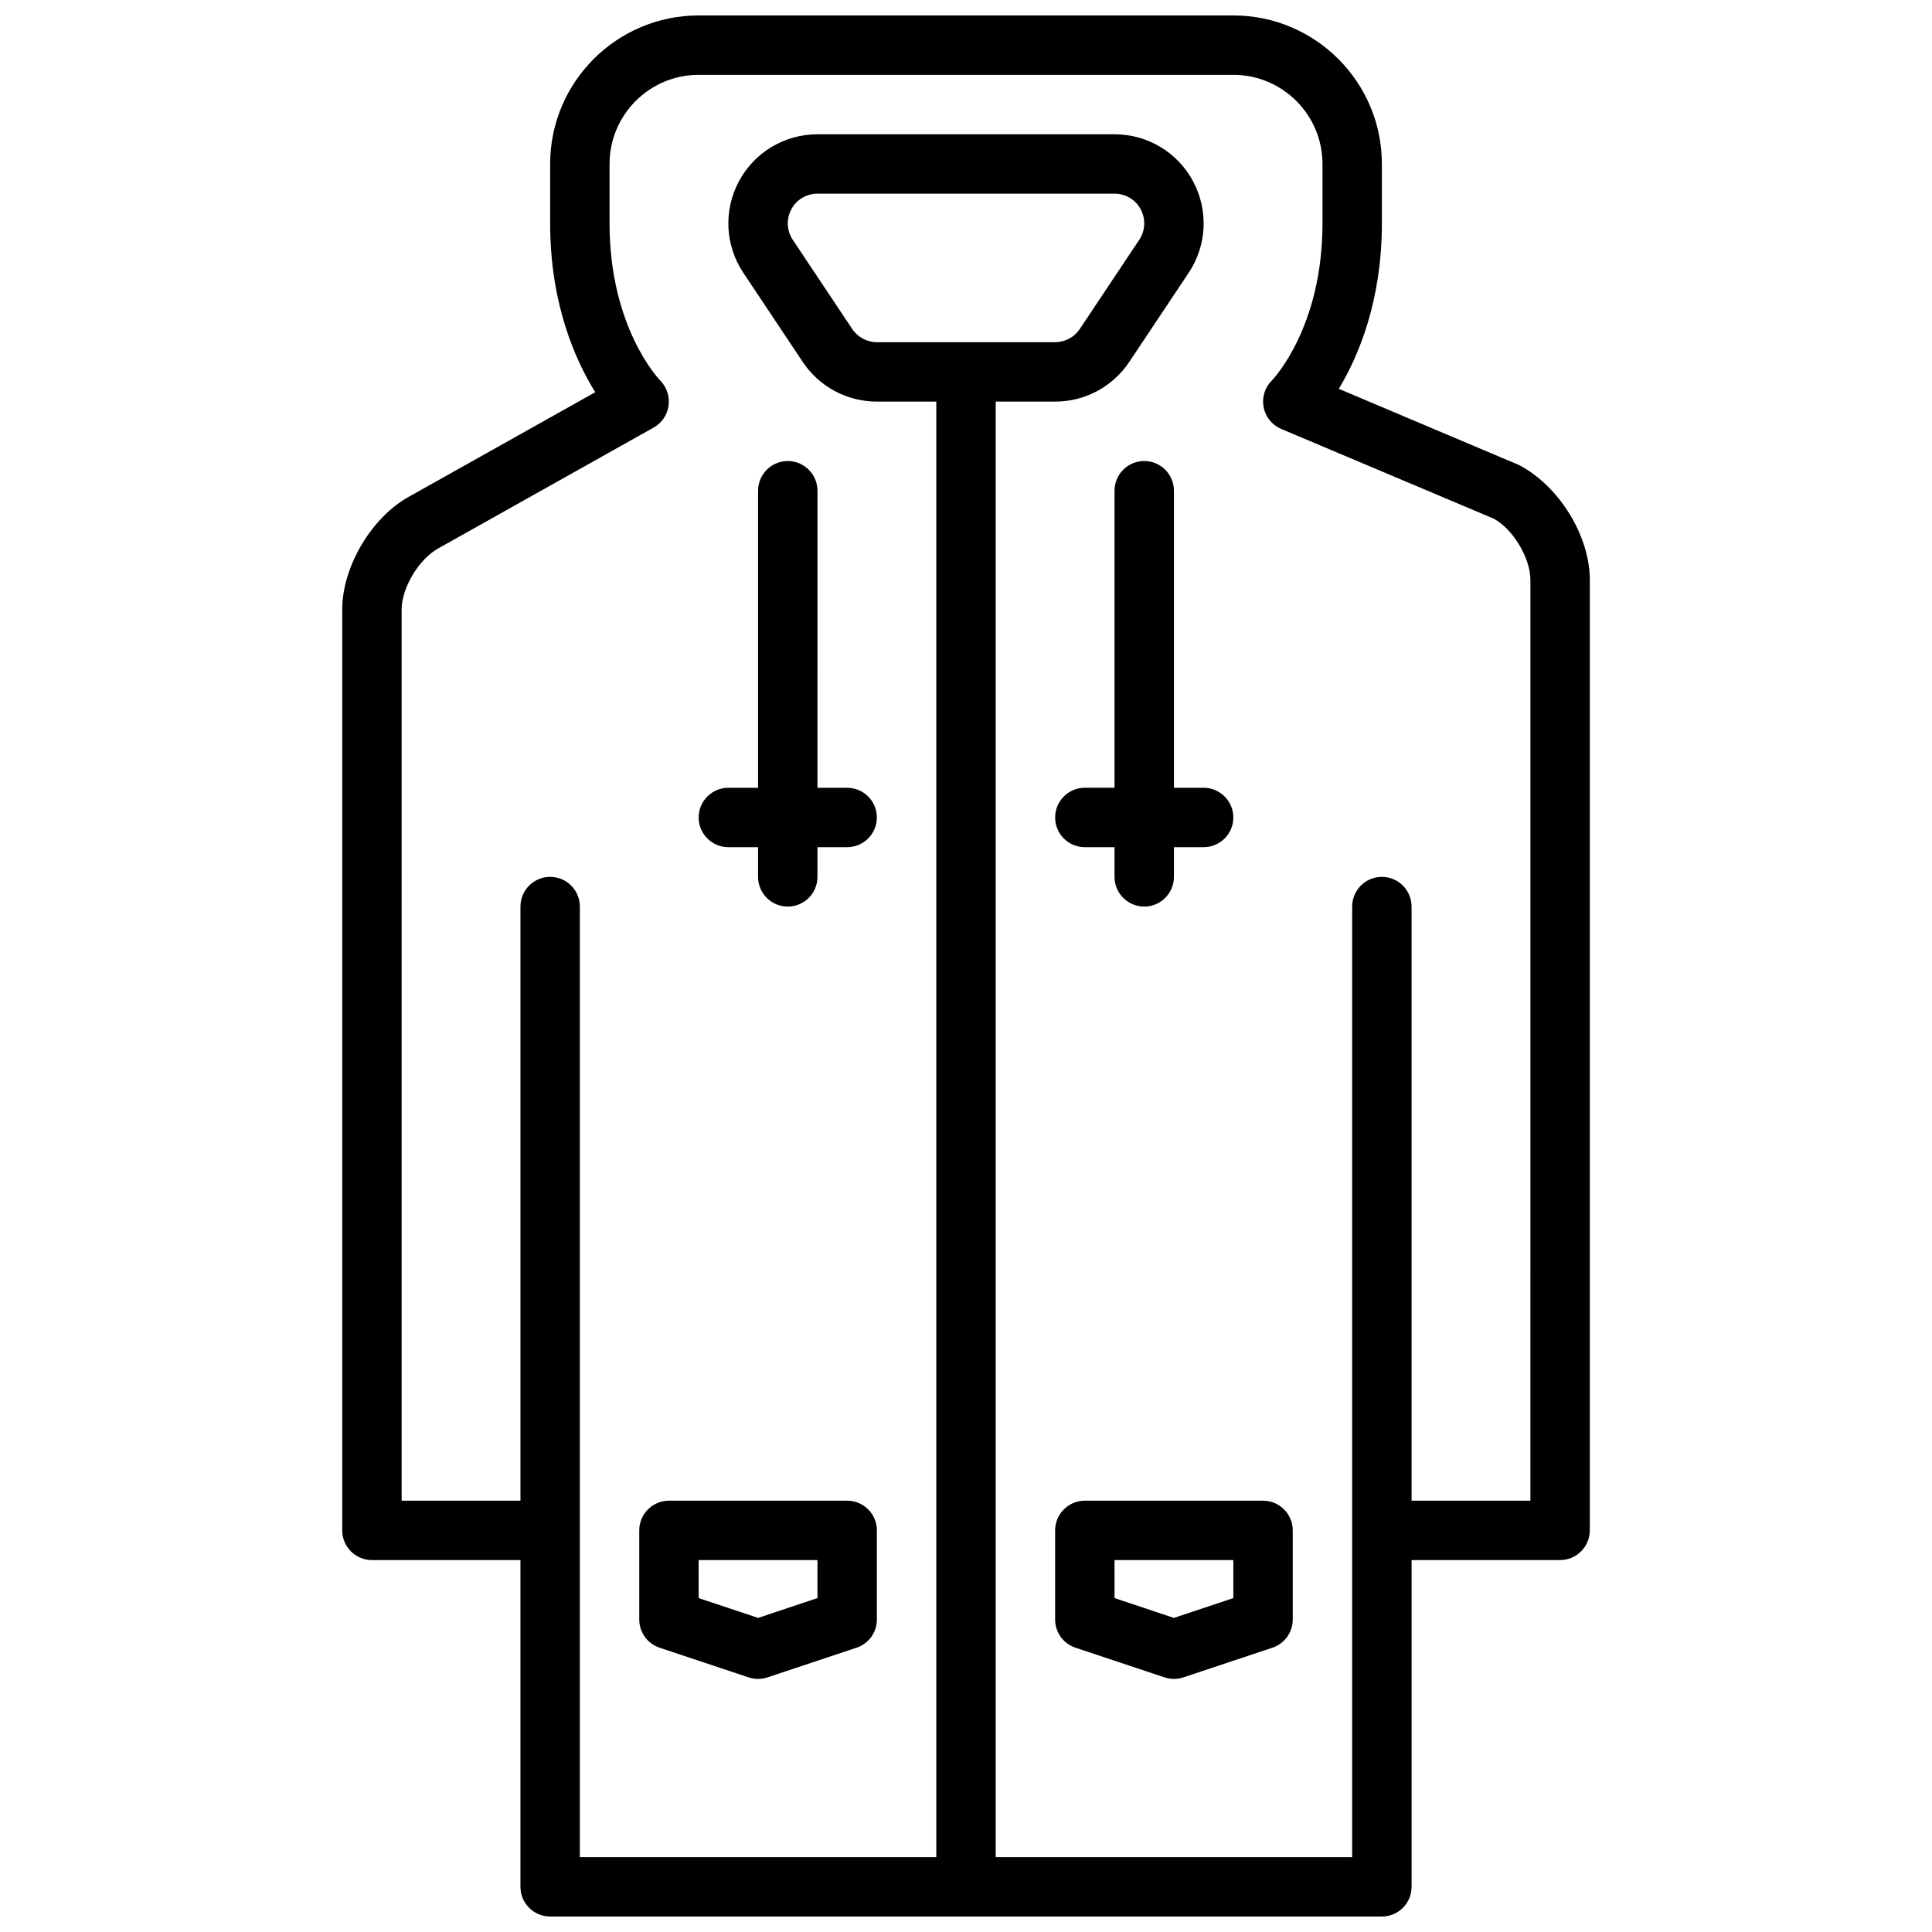
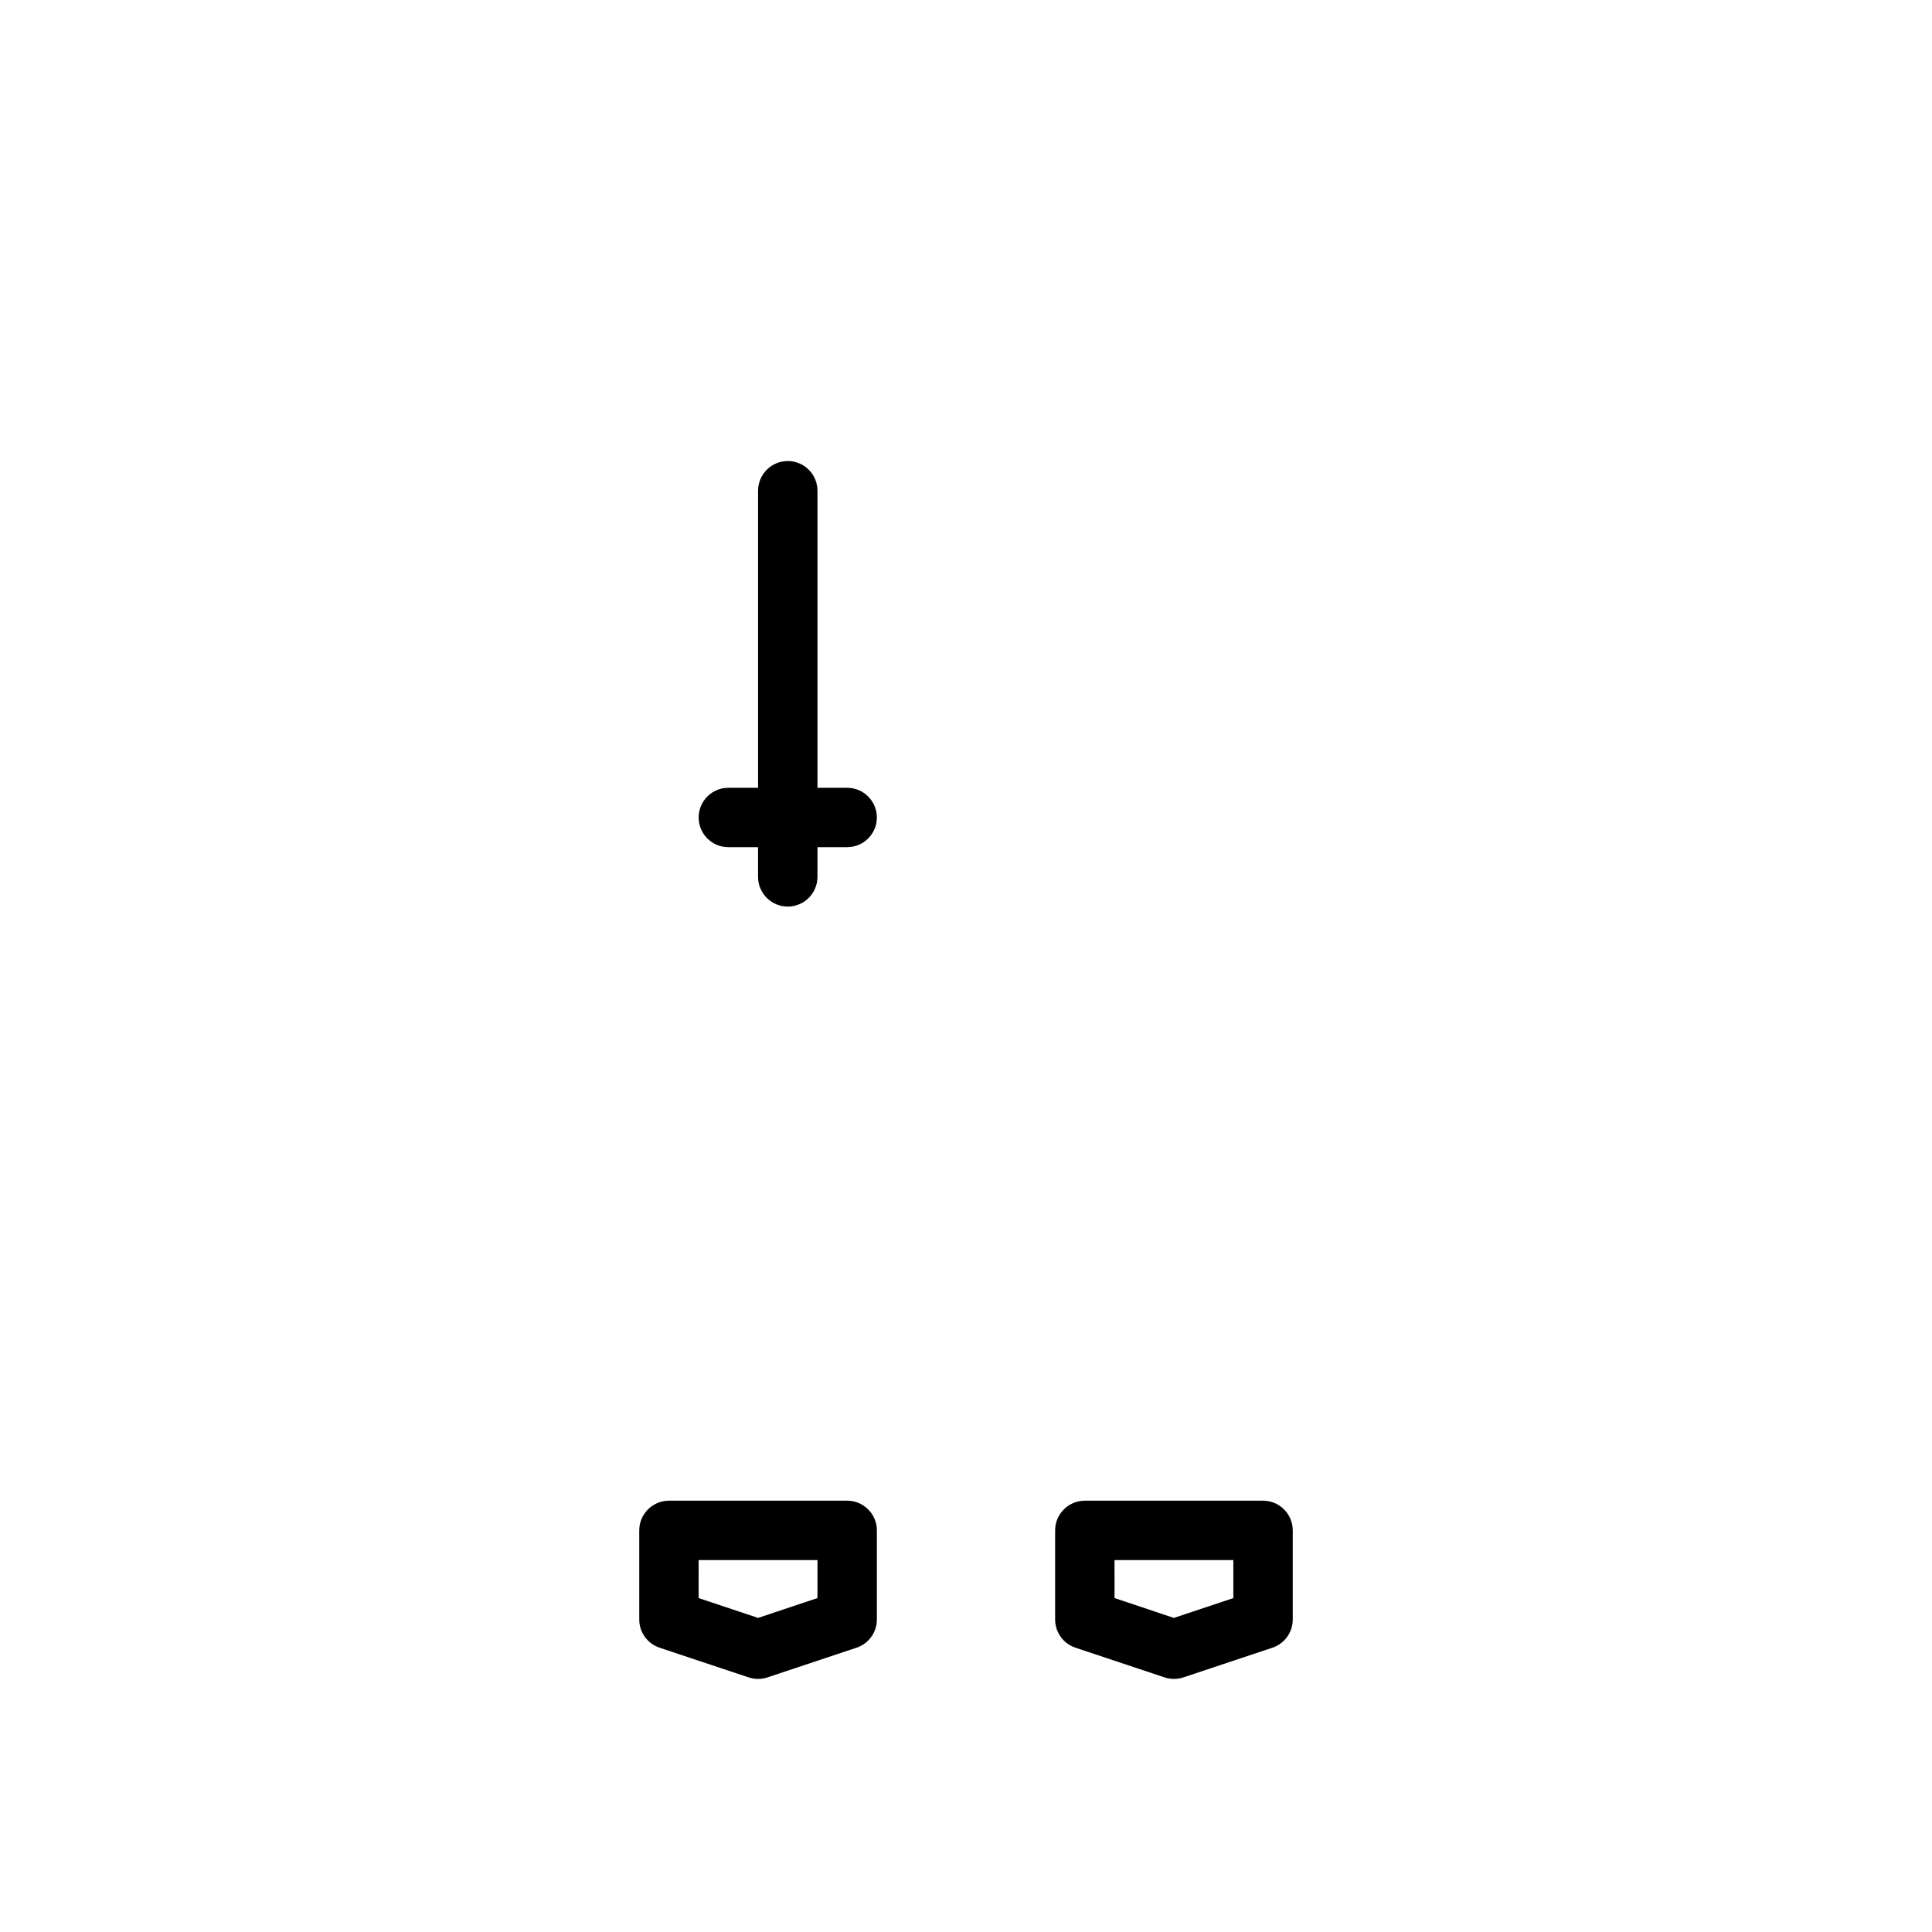
<svg xmlns="http://www.w3.org/2000/svg" width="800px" height="800px" version="1.1" viewBox="144 144 512 512">
  <defs>
    <clipPath id="a">
-       <path d="m234 148.09h332v503.81h-332z" />
-     </clipPath>
+       </clipPath>
  </defs>
  <g clip-path="url(#a)">
-     <path d="m546.61 267.26-47.812-20.215c5.156-8.551 11.414-23.191 11.414-43.848v-15.746c0-21.703-17.656-39.359-39.359-39.359h-141.7c-21.703 0-39.359 17.656-39.359 39.359v15.742c0 21.395 6.715 36.336 11.957 44.746l-49.012 27.488c-10.121 5.41-18.047 18.629-18.047 30.105v244.03c0 4.344 3.527 7.871 7.871 7.871h39.359v86.594c0 4.344 3.527 7.871 7.871 7.871h220.42c4.344 0 7.871-3.527 7.871-7.871v-86.594h39.359c4.344 0 7.871-3.527 7.871-7.871l0.004-251.9c0-11.48-7.93-24.695-18.707-30.402zm2.961 274.43h-31.488v-157.44c0-4.344-3.527-7.871-7.871-7.871s-7.871 3.527-7.871 7.871v251.91h-94.465v-385.73h15.742c7.91 0 15.258-3.938 19.648-10.516l15.742-23.617c4.84-7.258 5.289-16.555 1.172-24.238-4.106-7.699-12.086-12.477-20.816-12.477h-78.723c-8.73 0-16.711 4.777-20.82 12.469-4.117 7.691-3.668 16.988 1.172 24.246l15.742 23.617c4.387 6.578 11.742 10.516 19.652 10.516h15.742v385.73h-94.461v-251.91c0-4.344-3.527-7.871-7.871-7.871s-7.871 3.527-7.871 7.871v157.44h-31.488l-0.004-236.16c0-5.762 4.637-13.492 9.871-16.289l56.953-31.953c2.133-1.195 3.566-3.328 3.914-5.754 0.355-2.418-0.465-4.887-2.156-6.637-0.543-0.566-13.477-14.223-13.477-41.703v-15.746c0-13.02 10.598-23.617 23.617-23.617h141.7c13.02 0 23.617 10.598 23.617 23.617v15.742c0 27.48-12.934 41.141-13.438 41.668-1.852 1.852-2.66 4.504-2.156 7.07 0.496 2.574 2.25 4.723 4.66 5.746l56.316 23.773c5.082 2.715 9.719 10.445 9.719 16.211zm-173.18-307.01c-2.637 0-5.086-1.316-6.551-3.504l-15.742-23.617c-1.613-2.426-1.762-5.519-0.387-8.086 1.363-2.562 4.023-4.156 6.934-4.156h78.719c2.914 0 5.566 1.59 6.934 4.156 1.379 2.566 1.227 5.66-0.387 8.078l-15.742 23.617c-1.461 2.195-3.91 3.512-6.547 3.512z" />
-   </g>
-   <path d="m431.49 368.51h7.871v7.871c0 4.344 3.527 7.871 7.871 7.871s7.871-3.527 7.871-7.871v-7.871h7.871c4.344 0 7.871-3.527 7.871-7.871s-3.527-7.871-7.871-7.871h-7.871v-78.723c0-4.344-3.527-7.871-7.871-7.871s-7.871 3.527-7.871 7.871v78.719h-7.871c-4.344 0-7.871 3.527-7.871 7.871-0.004 4.348 3.523 7.875 7.871 7.875z" />
+     </g>
  <path d="m329.15 360.64c0 4.344 3.527 7.871 7.871 7.871h7.871v7.871c0 4.344 3.527 7.871 7.871 7.871s7.871-3.527 7.871-7.871v-7.871h7.871c4.344 0 7.871-3.527 7.871-7.871s-3.527-7.871-7.871-7.871h-7.871l0.004-78.719c0-4.344-3.527-7.871-7.871-7.871s-7.871 3.527-7.871 7.871v78.719h-7.871c-4.348 0-7.875 3.527-7.875 7.871z" />
  <path d="m478.72 541.7h-47.23c-4.344 0-7.871 3.527-7.871 7.871v23.617c0 3.394 2.164 6.391 5.383 7.469l23.617 7.871c0.809 0.27 1.645 0.402 2.484 0.402 0.844 0 1.676-0.133 2.488-0.402l23.617-7.871c3.219-1.078 5.383-4.078 5.383-7.469v-23.617c0-4.344-3.527-7.871-7.871-7.871zm-7.871 25.812-15.742 5.25-15.742-5.25-0.004-10.07h31.488z" />
  <path d="m368.51 541.7h-47.23c-4.344 0-7.871 3.527-7.871 7.871v23.617c0 3.394 2.164 6.391 5.383 7.469l23.617 7.871c0.809 0.27 1.641 0.402 2.484 0.402s1.676-0.133 2.488-0.402l23.617-7.871c3.219-1.078 5.383-4.078 5.383-7.469v-23.617c0-4.344-3.527-7.871-7.871-7.871zm-7.875 25.812-15.742 5.25-15.742-5.25-0.004-10.07h31.488z" />
</svg>